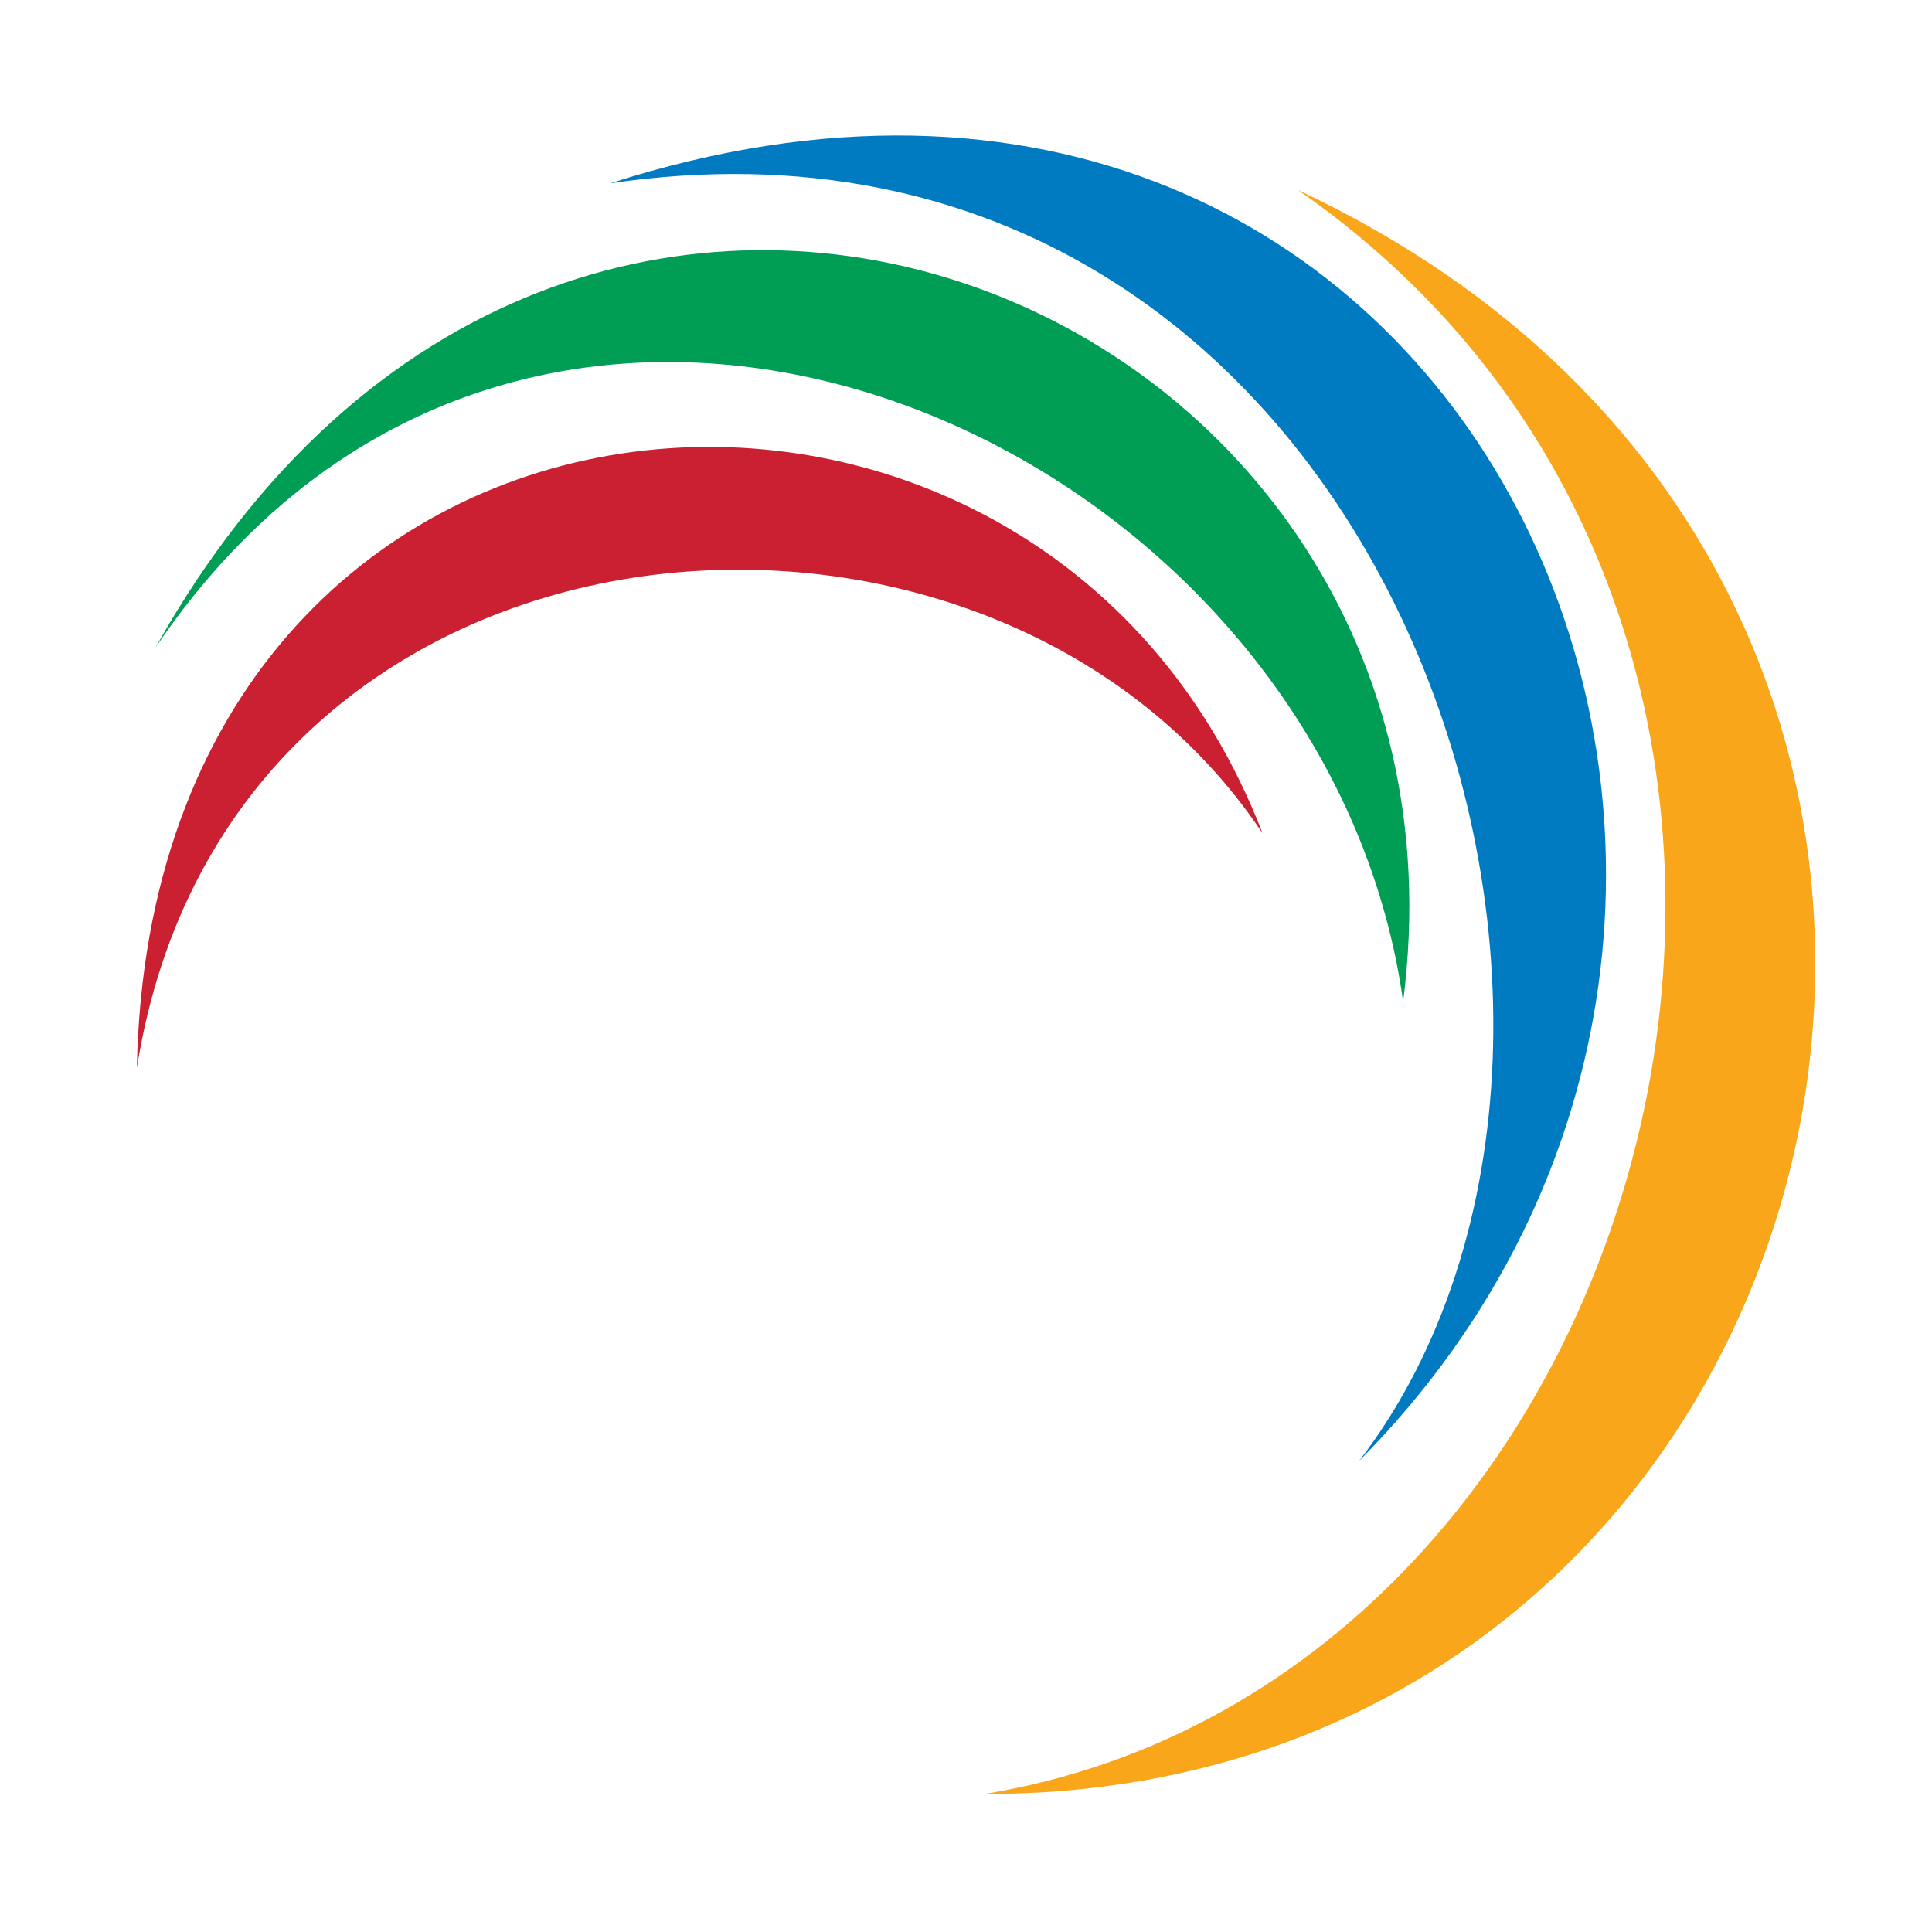
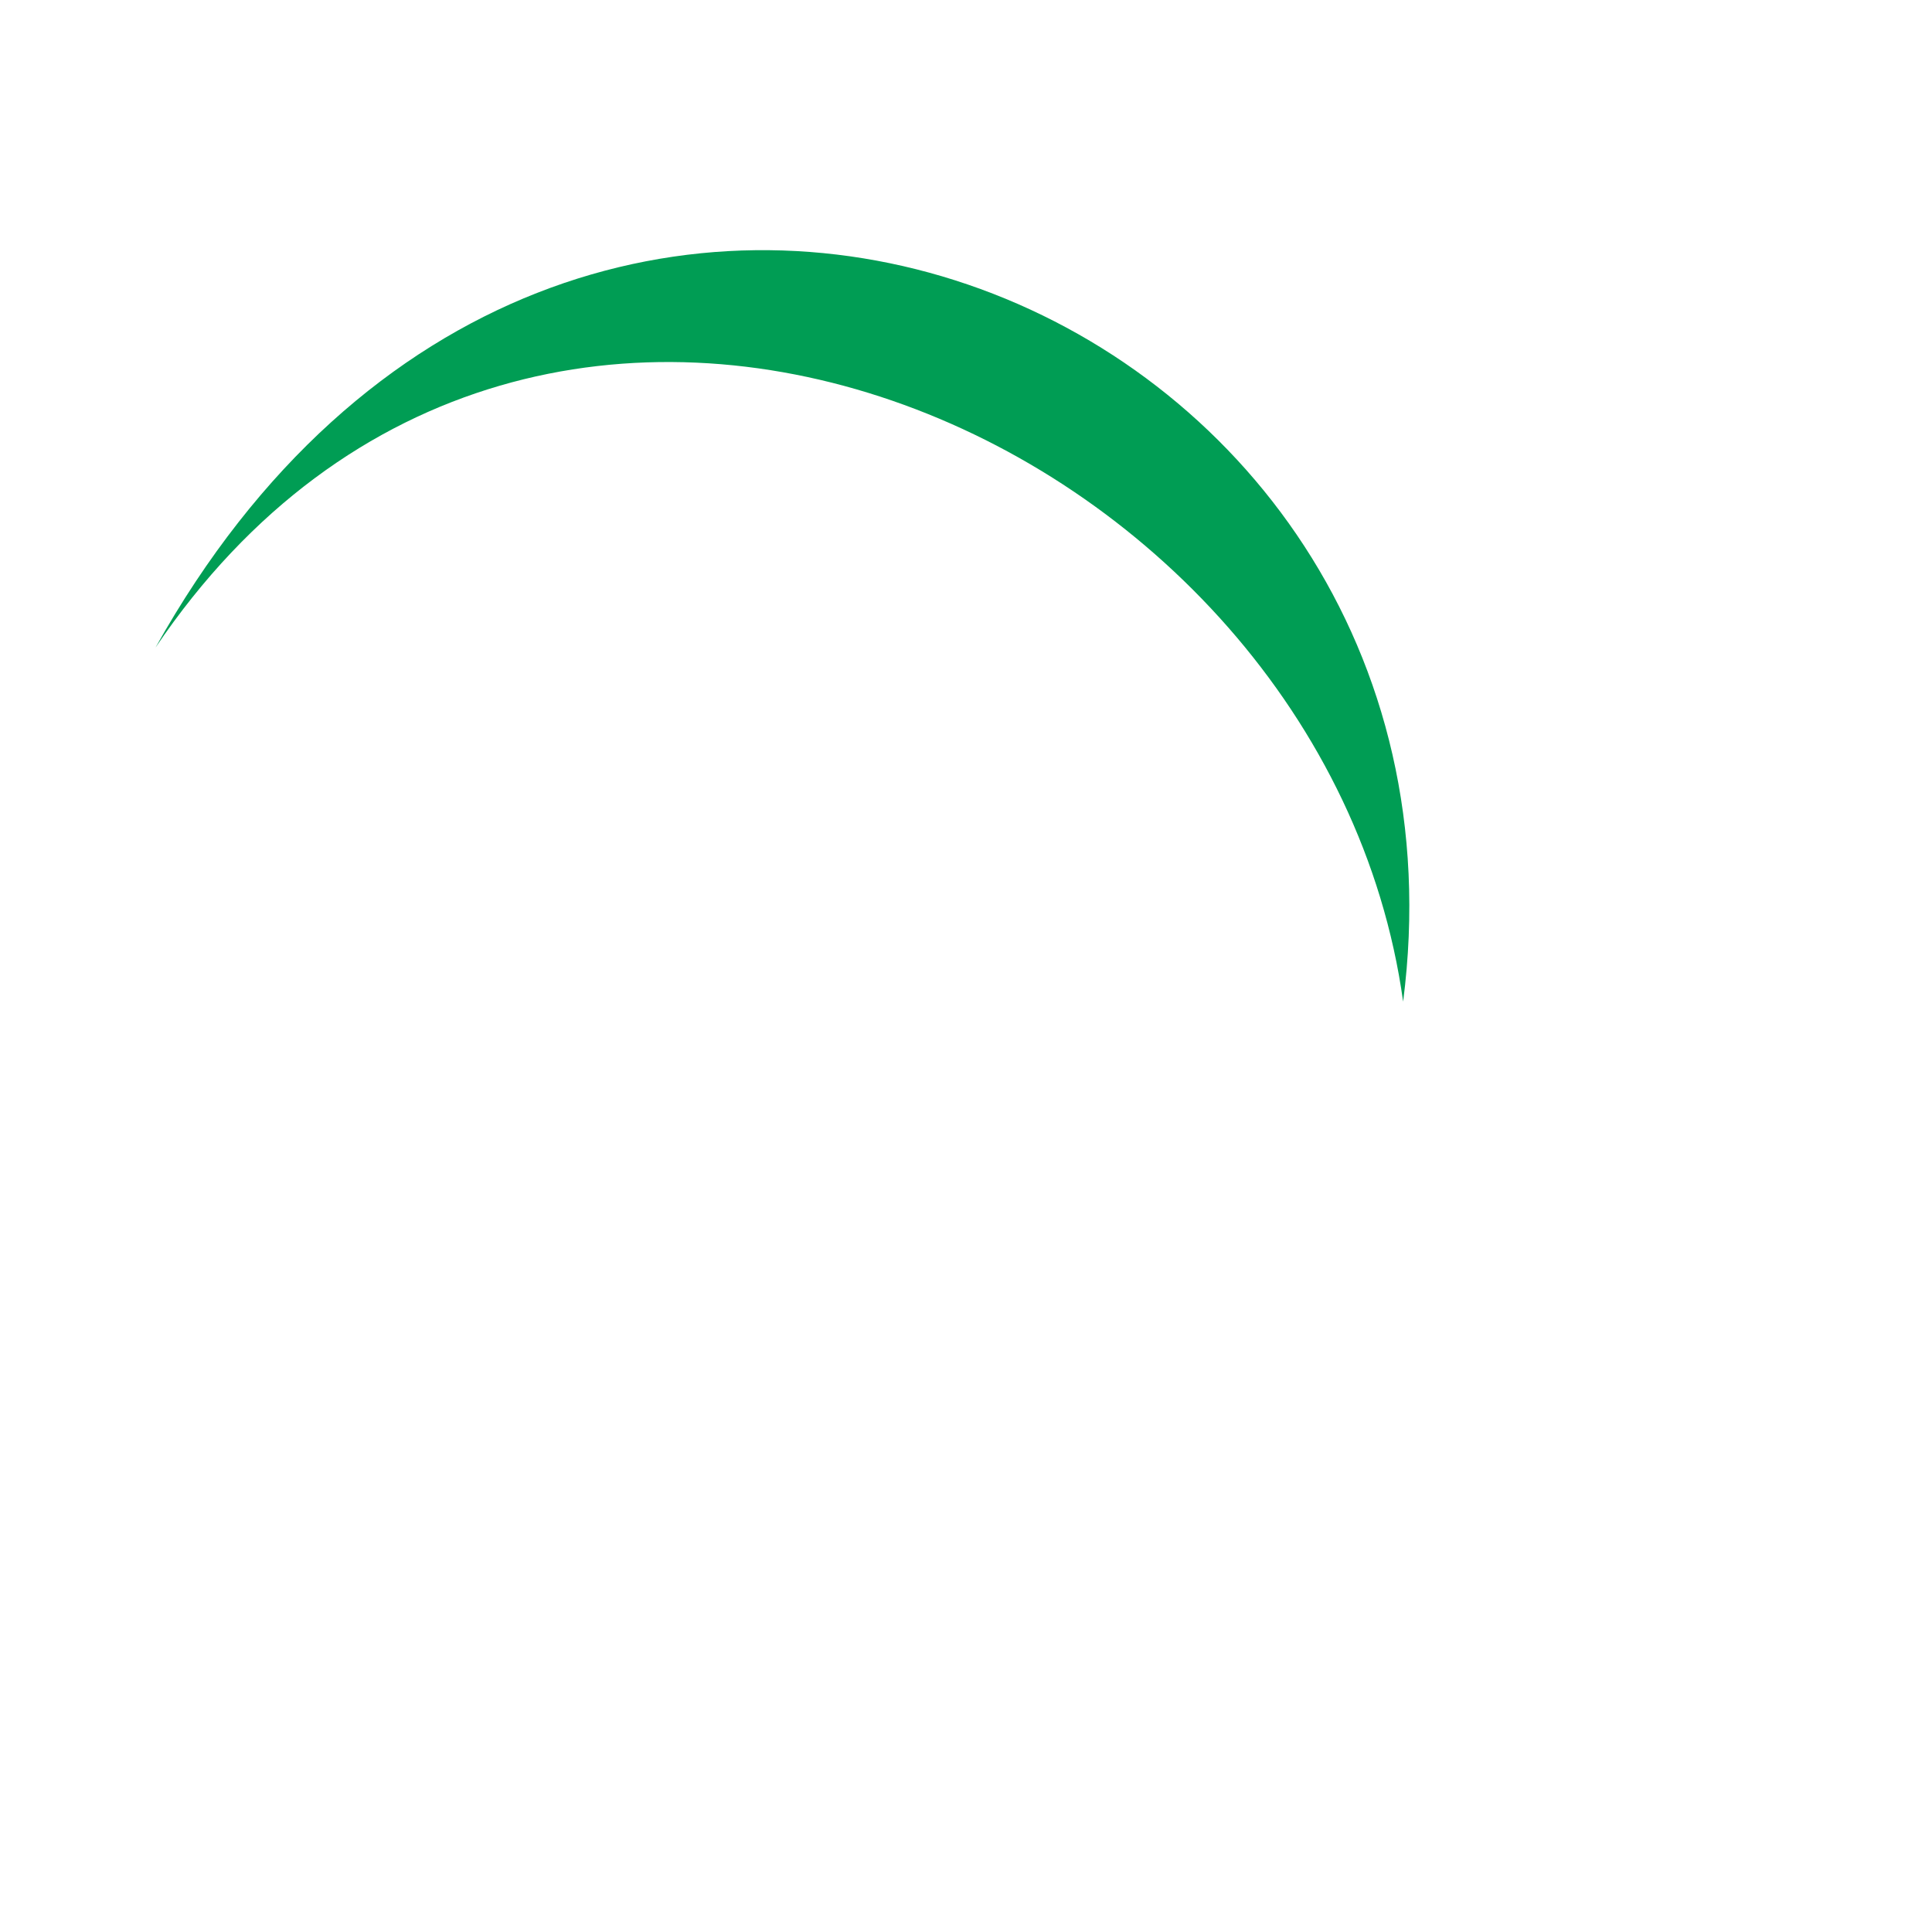
<svg xmlns="http://www.w3.org/2000/svg" id="Layer_2" data-name="Layer 2" viewBox="0 0 133.7 133.7">
  <defs>
    <style>
            .cls-2 {
            fill: #009d54;
            }

            .cls-2, .cls-3, .cls-4, .cls-5 {
            fill-rule: evenodd;
            }

            .cls-3 {
            fill: #007ac1;
            }

            .cls-4 {
            fill: #cb2032;
            }

            .cls-5 {
            fill: #faa61a;
            }
        </style>
  </defs>
  <g id="Layer_1-2" data-name="Layer 1" transform="matrix(1, 0, 0, 1, -634.839, 9.384)">
    <g>
-       <path class="cls-5" d="M724.67,3.77c44.7,31.08,26.04,103.2-21.73,111h0c61.35.05,81.27-83.13,21.73-111" />
-       <path class="cls-3" d="M677.07,3.3c53.3-7.85,75.15,57.99,51.83,88.41,38.59-38.89,7.71-107.57-51.83-88.41" />
      <path class="cls-2" d="M645.6,35.43c26.28-38.91,80.87-14.83,86.34,24.5,6.27-48.61-57.81-75.55-86.34-24.5" />
-       <path class="cls-4" d="M644.31,64.53c6.38-40.4,58.96-44.63,77.9-16.25-15.48-40.2-76.88-35.29-77.9,16.25" />
    </g>
  </g>
</svg>